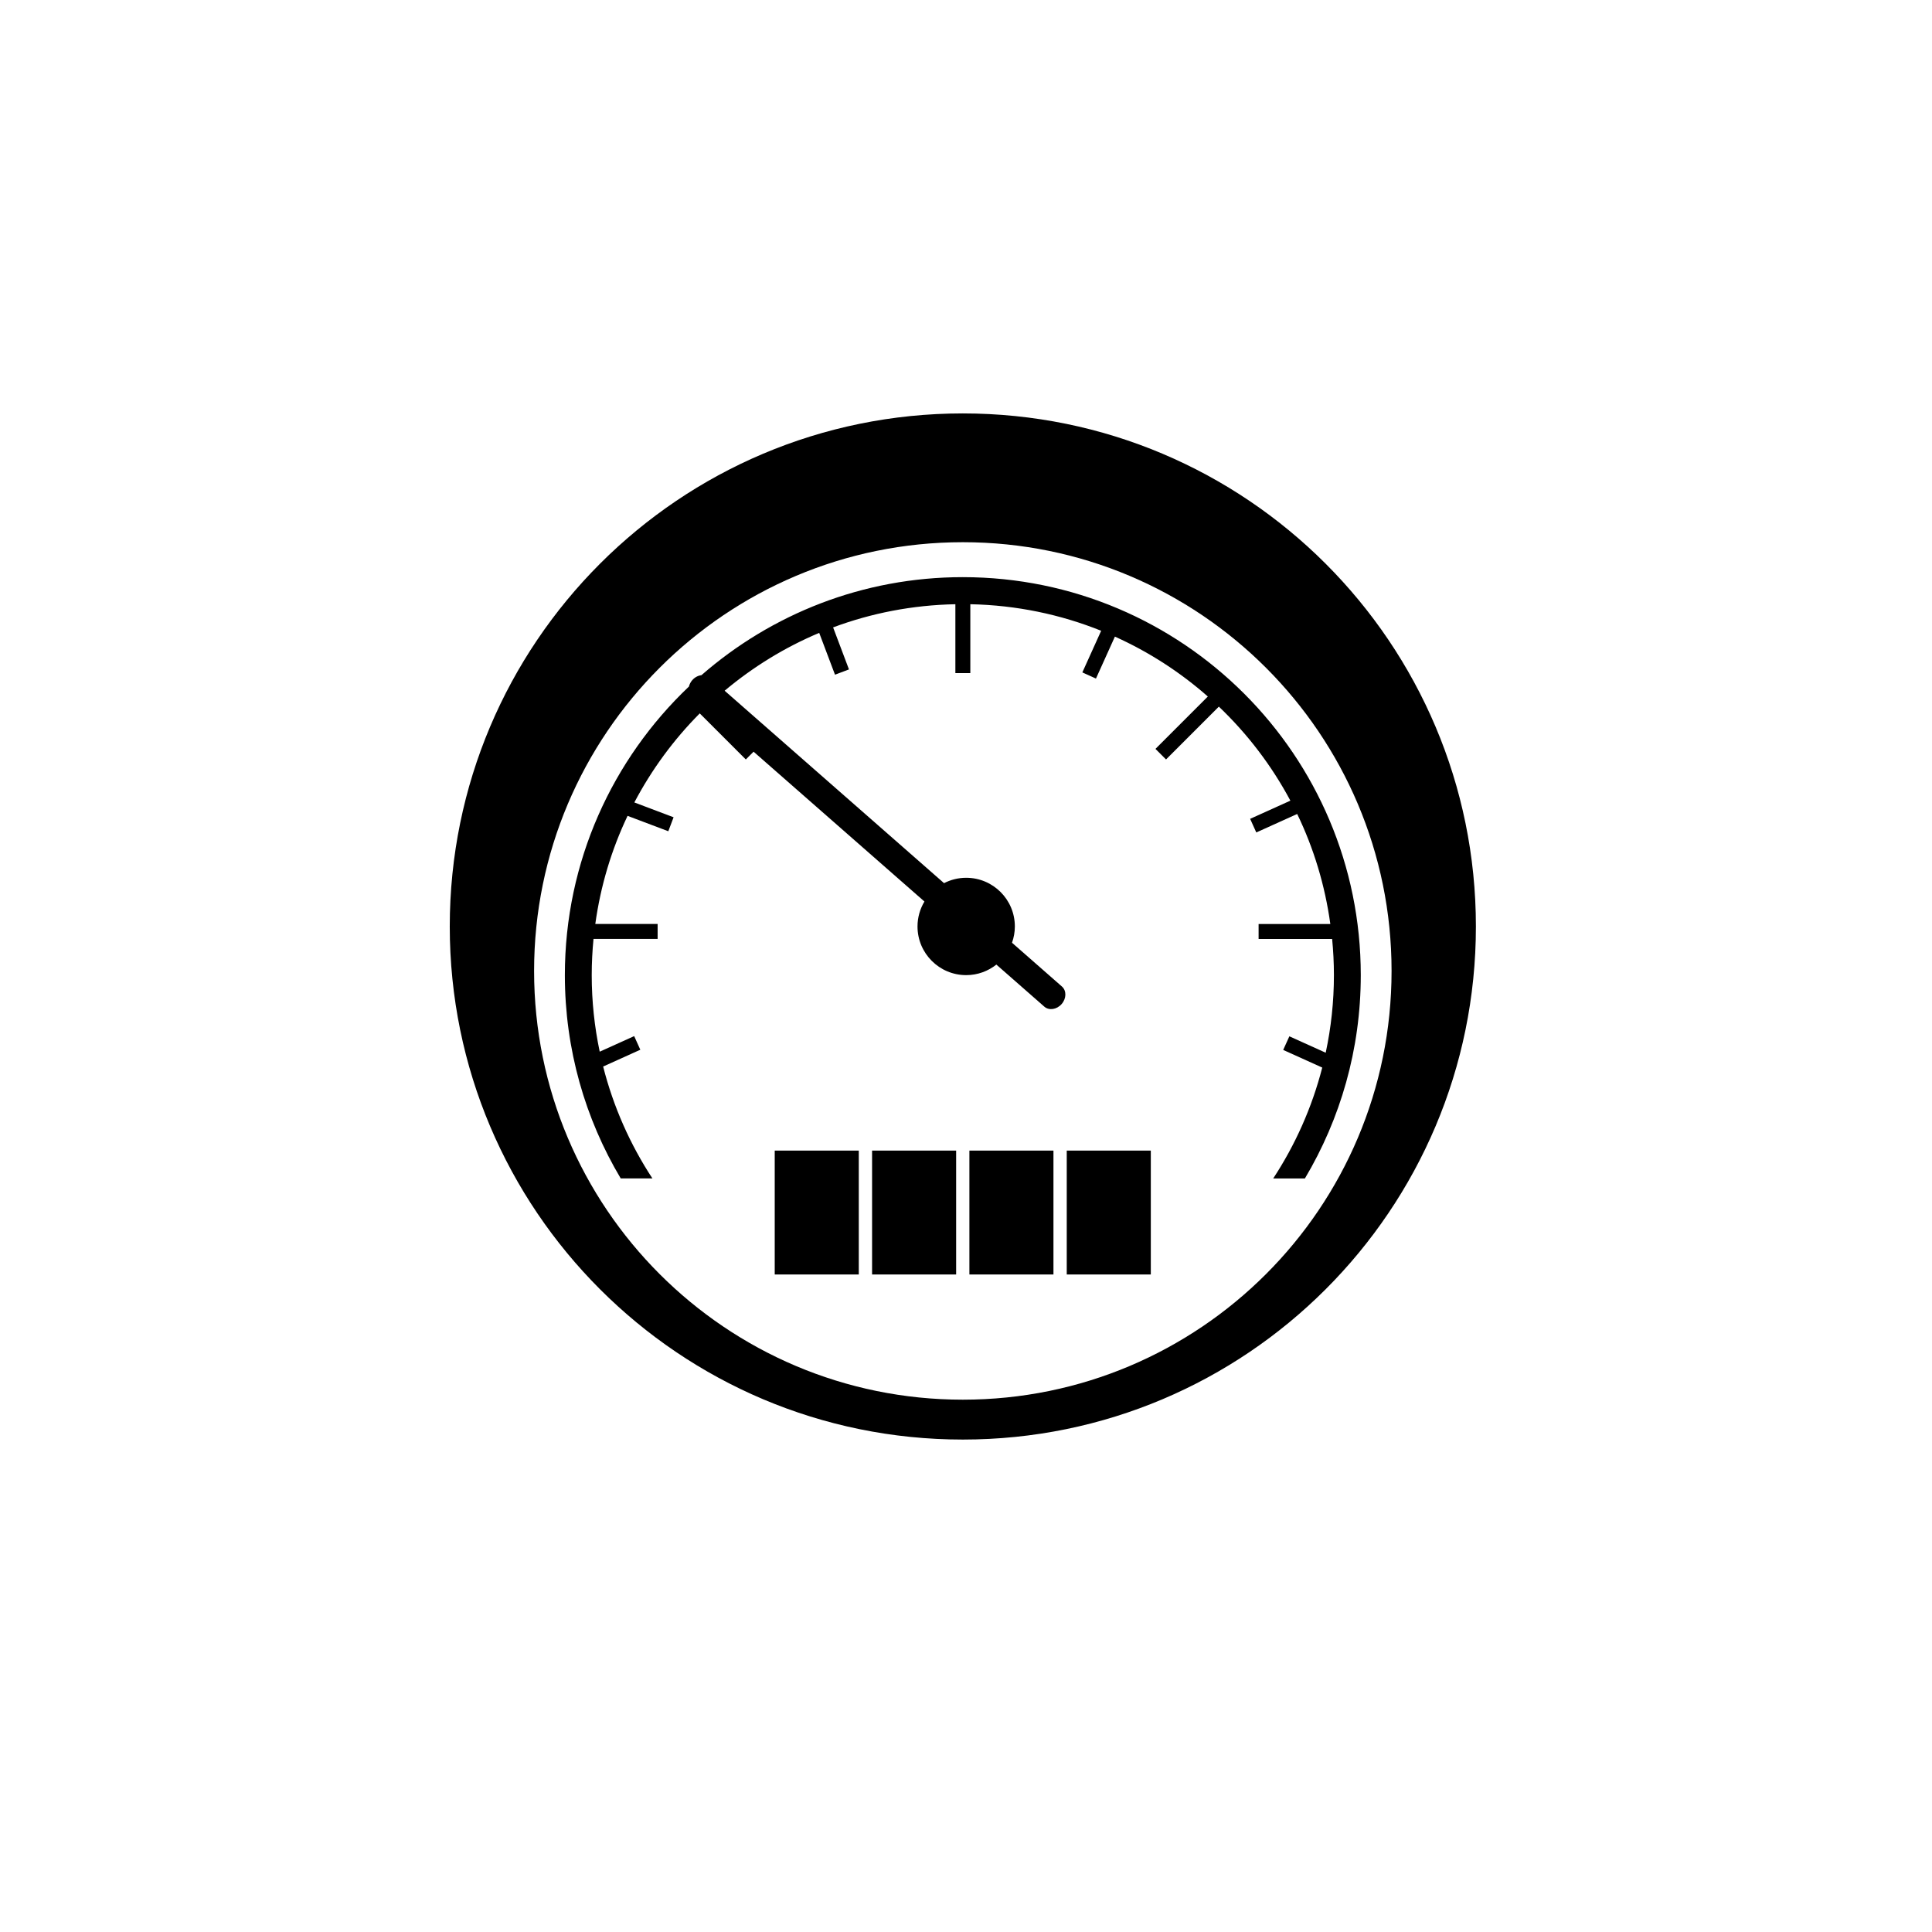
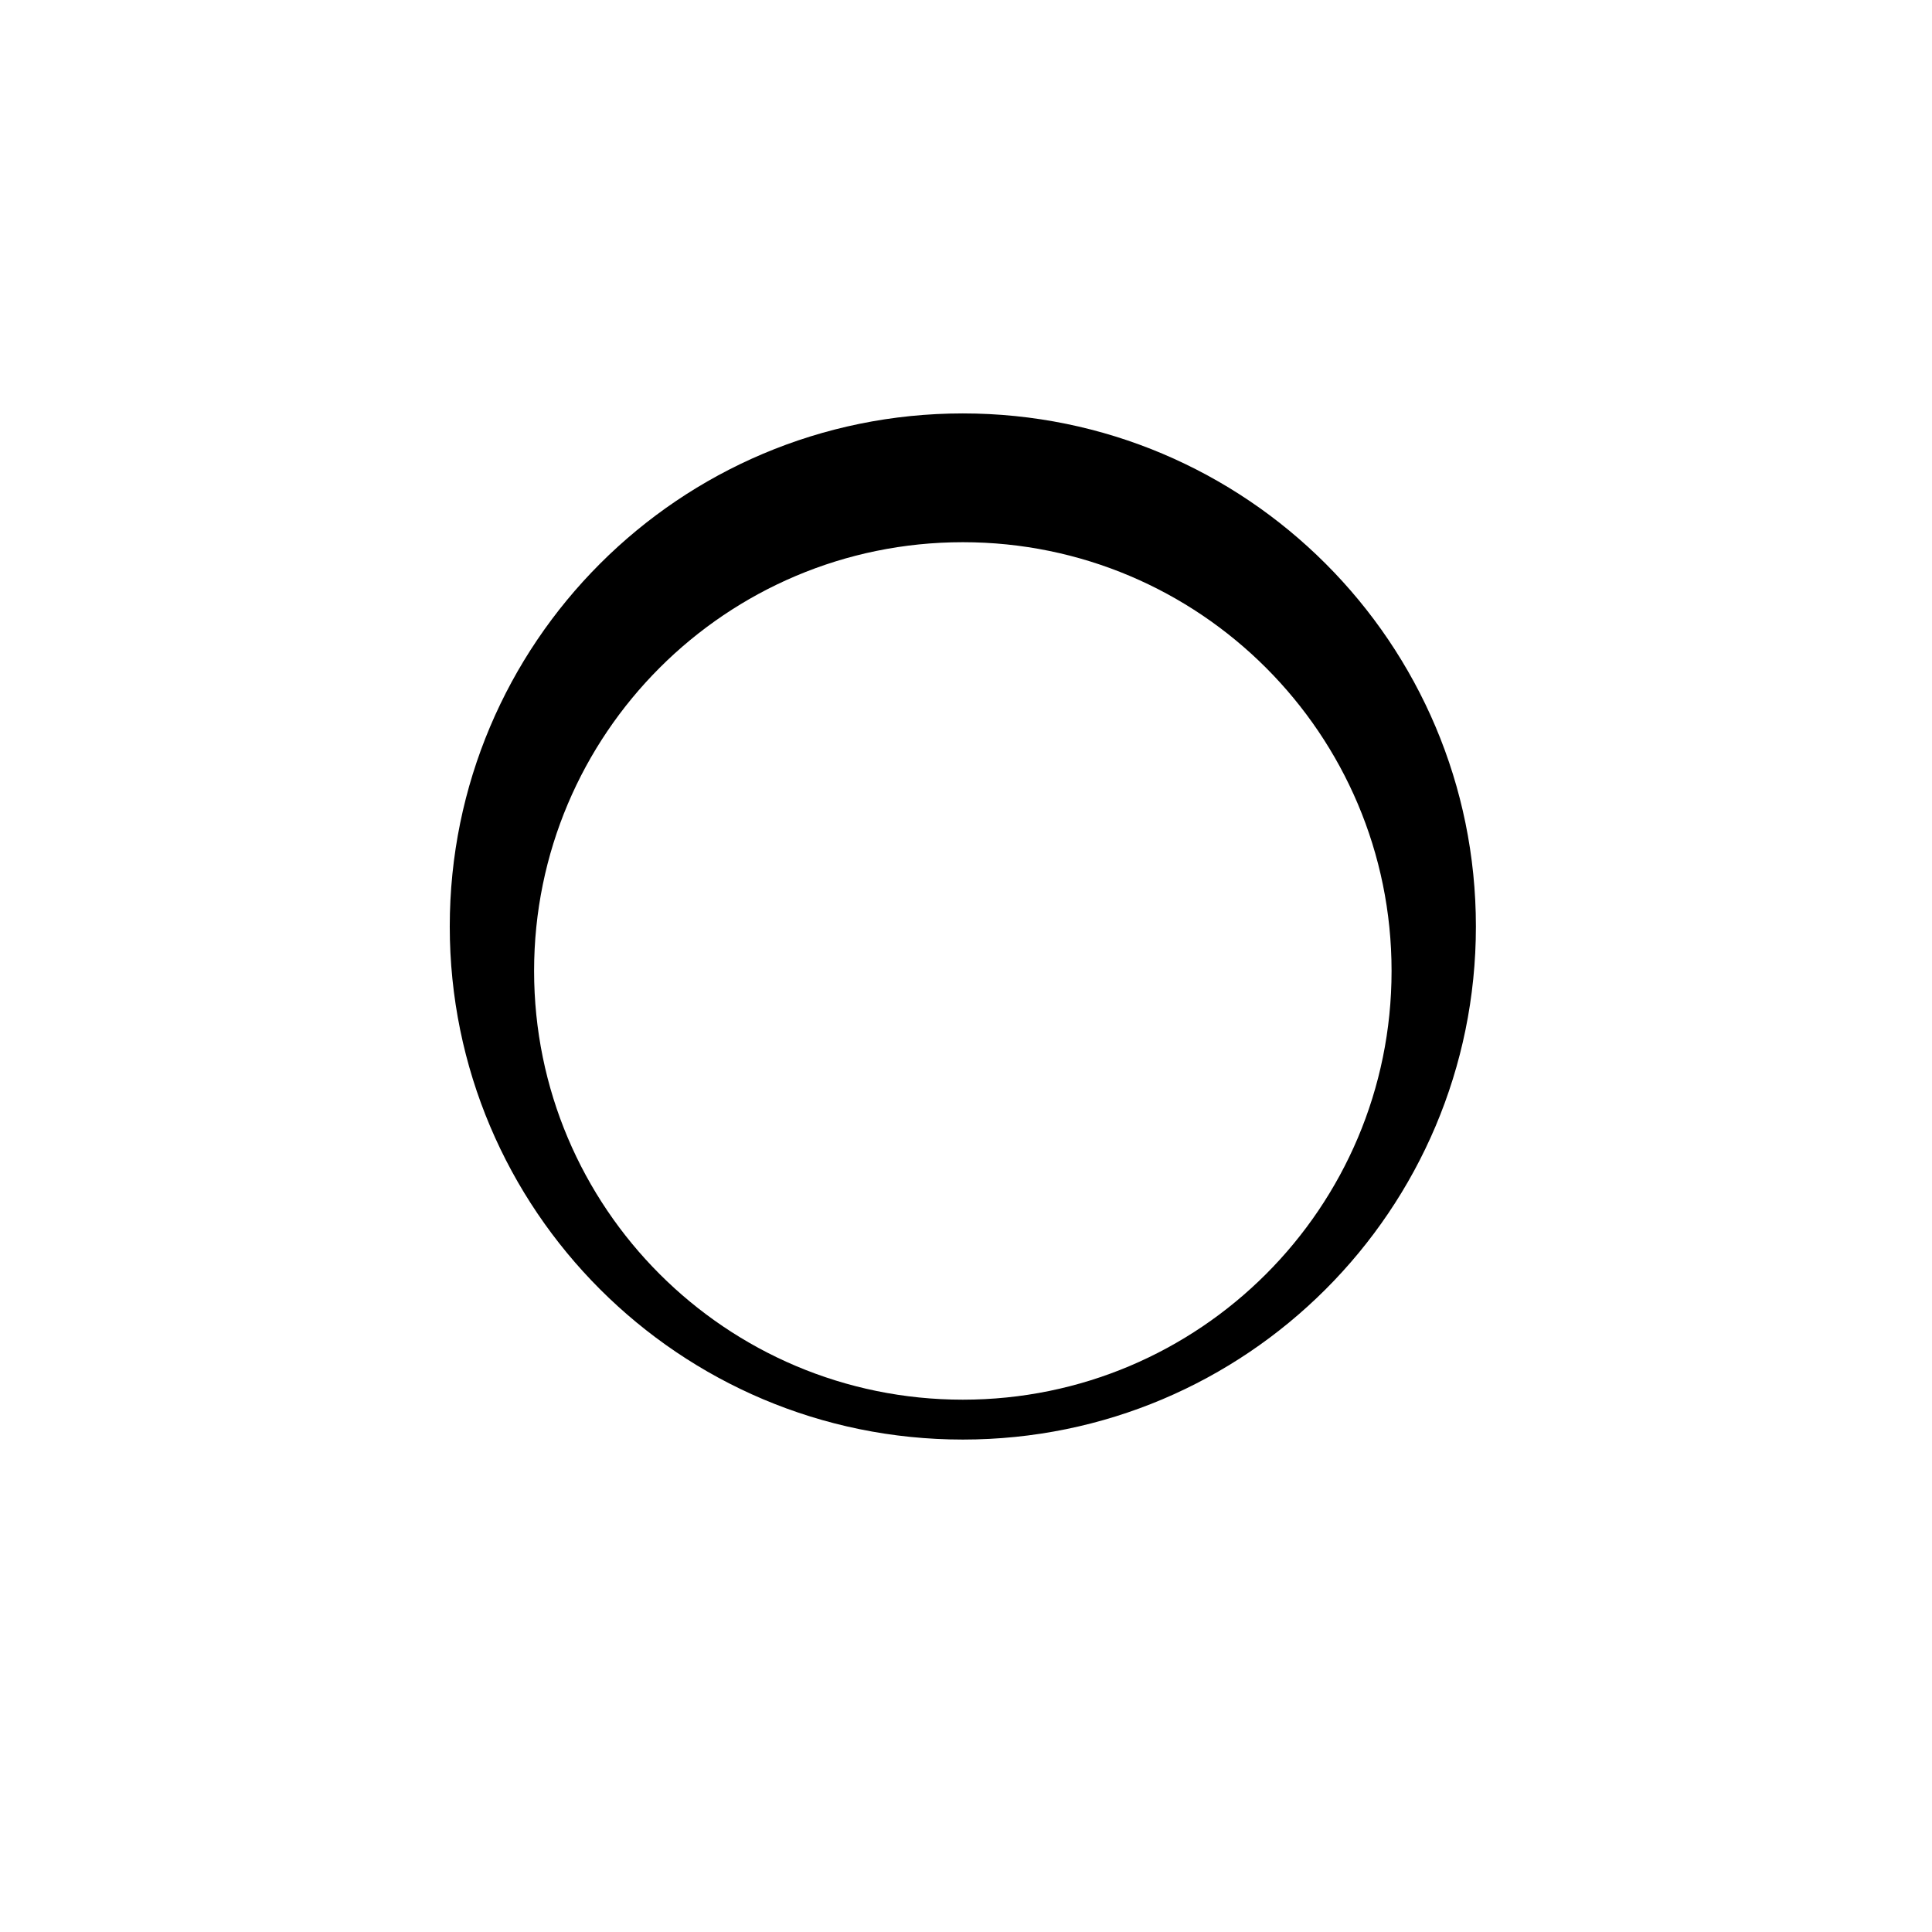
<svg xmlns="http://www.w3.org/2000/svg" fill="#000000" width="800px" height="800px" version="1.1" viewBox="144 144 512 512">
  <g>
    <path d="m399.16 253.56c-75.094 0-135.97 60.875-135.97 135.97 0 75.09 60.875 135.97 135.97 135.97s135.97-60.875 135.97-135.97c0-75.098-60.875-135.97-135.97-135.97zm0 261.37c-62.75 0-113.62-50.867-113.62-113.62s50.867-113.62 113.62-113.62 113.62 50.867 113.62 113.62-50.867 113.62-113.62 113.62z" />
-     <path d="m400.9 448.92h22.277v32.832h-22.277z" />
-     <path d="m375.11 448.92h22.277v32.832h-22.277z" />
-     <path d="m349.31 448.92h22.277v32.832h-22.277z" />
-     <path d="m426.7 448.92h22.277v32.832h-22.277z" />
-     <path d="m399.16 296.95c-26.523 0-50.742 9.812-69.273 25.98-0.867 0.098-1.75 0.543-2.426 1.309-0.449 0.516-0.738 1.105-0.883 1.699-20.242 19.219-32.883 46.359-32.883 76.477 0 19.691 5.41 38.109 14.805 53.883h8.398c-5.891-8.973-10.344-18.969-13.059-29.656l9.852-4.453-1.629-3.609-9.133 4.125c-1.379-6.547-2.117-13.328-2.117-20.289 0-3.238 0.168-6.438 0.473-9.594h16.992v-3.961h-16.516c1.395-10.121 4.316-19.758 8.551-28.652l10.797 4.078 1.398-3.703-10.402-3.93c4.594-8.719 10.445-16.672 17.336-23.598l12.207 12.207 2.059-2.059 45.277 39.707c-1.16 1.934-1.836 4.191-1.836 6.609 0 7.125 5.773 12.898 12.898 12.898 3.023 0 5.797-1.051 8-2.793l12.703 11.141c1.246 1.094 3.305 0.789 4.594-0.684 1.289-1.473 1.324-3.551 0.078-4.644l-13.23-11.605c0.48-1.352 0.754-2.801 0.754-4.316 0-7.125-5.773-12.898-12.898-12.898-2.113 0-4.106 0.52-5.867 1.422l-58.145-50.996c7.492-6.281 15.918-11.484 25.062-15.328l4.184 11.082 3.703-1.398-4.203-11.137c10.117-3.777 21.023-5.918 32.402-6.141v18.258h3.961v-18.258c12.238 0.242 23.926 2.715 34.676 7.035l-4.988 11.035 3.609 1.629 5.019-11.113c9.016 4.055 17.305 9.422 24.629 15.871l-13.879 13.879 2.801 2.801 14-14c7.566 7.215 13.988 15.613 18.953 24.918l-10.664 4.82 1.629 3.609 10.84-4.898c4.363 9.031 7.359 18.844 8.781 29.156h-19.008v3.961h19.488c0.305 3.156 0.473 6.356 0.473 9.594 0 7.055-0.758 13.93-2.176 20.562l-9.633-4.352-1.633 3.609 10.348 4.676c-2.723 10.586-7.156 20.488-12.996 29.387h8.398c9.395-15.773 14.809-34.191 14.809-53.883 0.004-58.25-47.211-105.47-105.46-105.47z" />
  </g>
</svg>